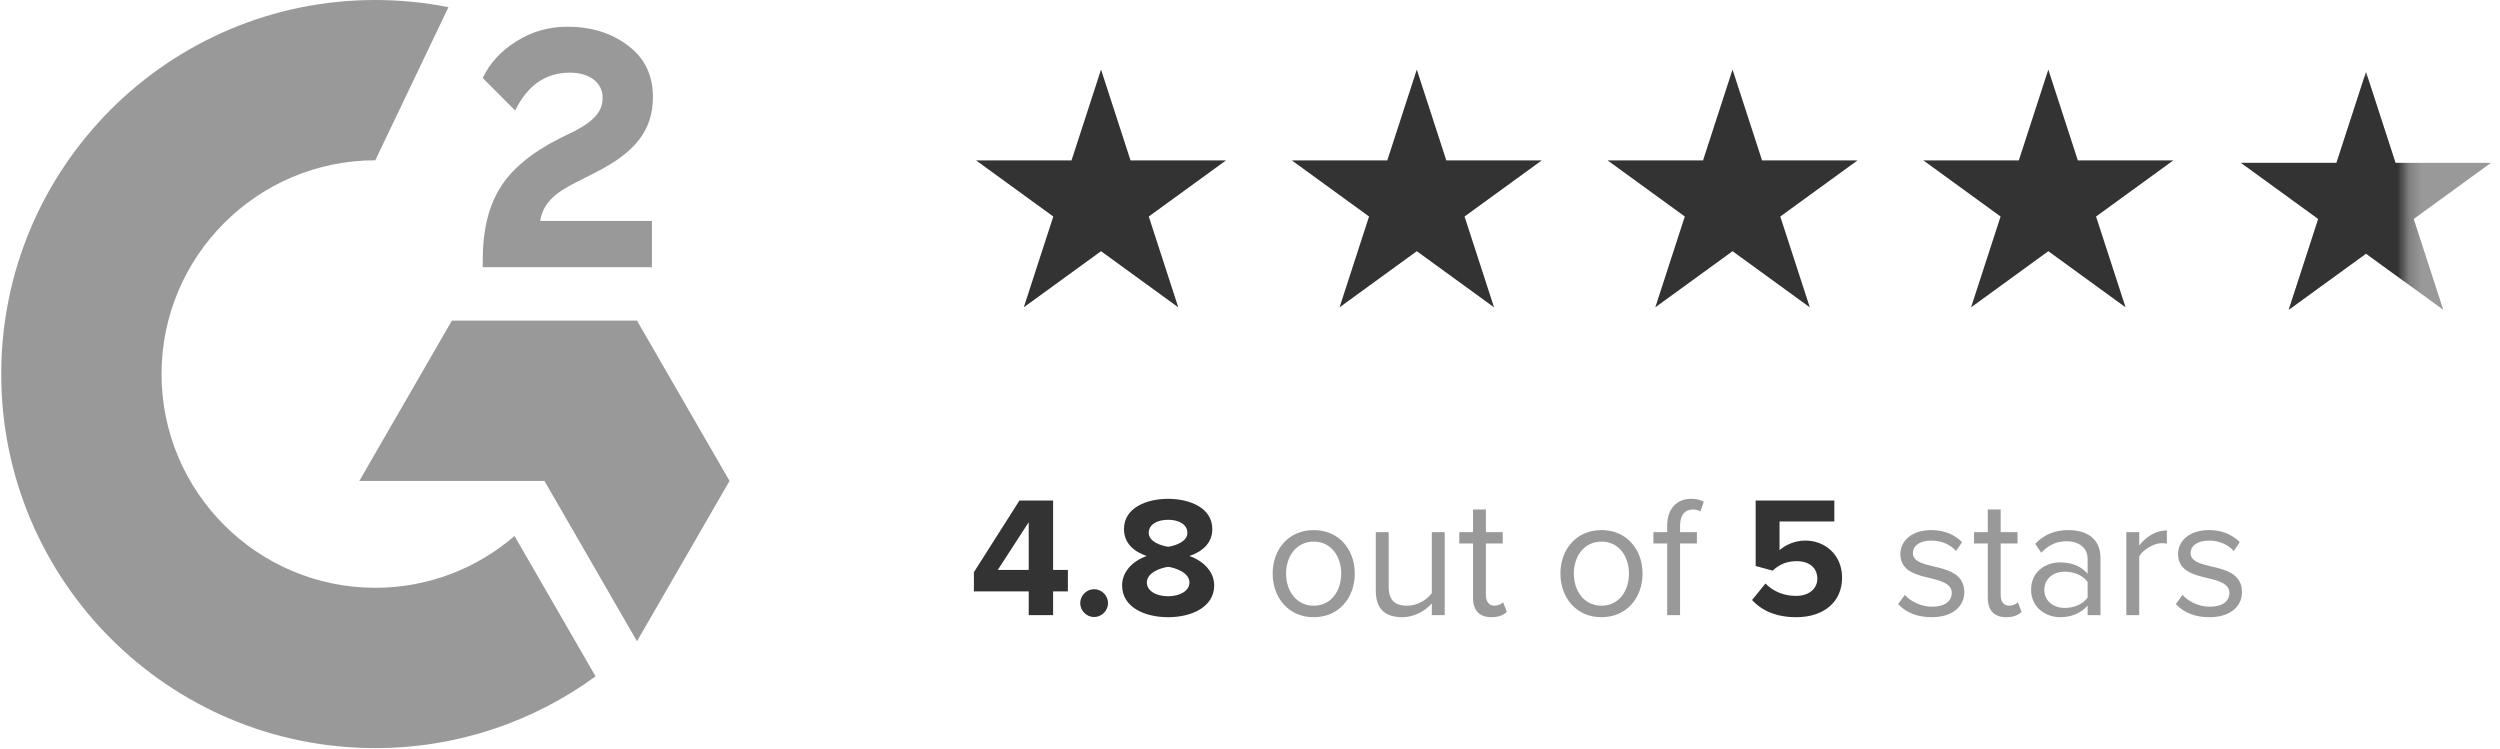
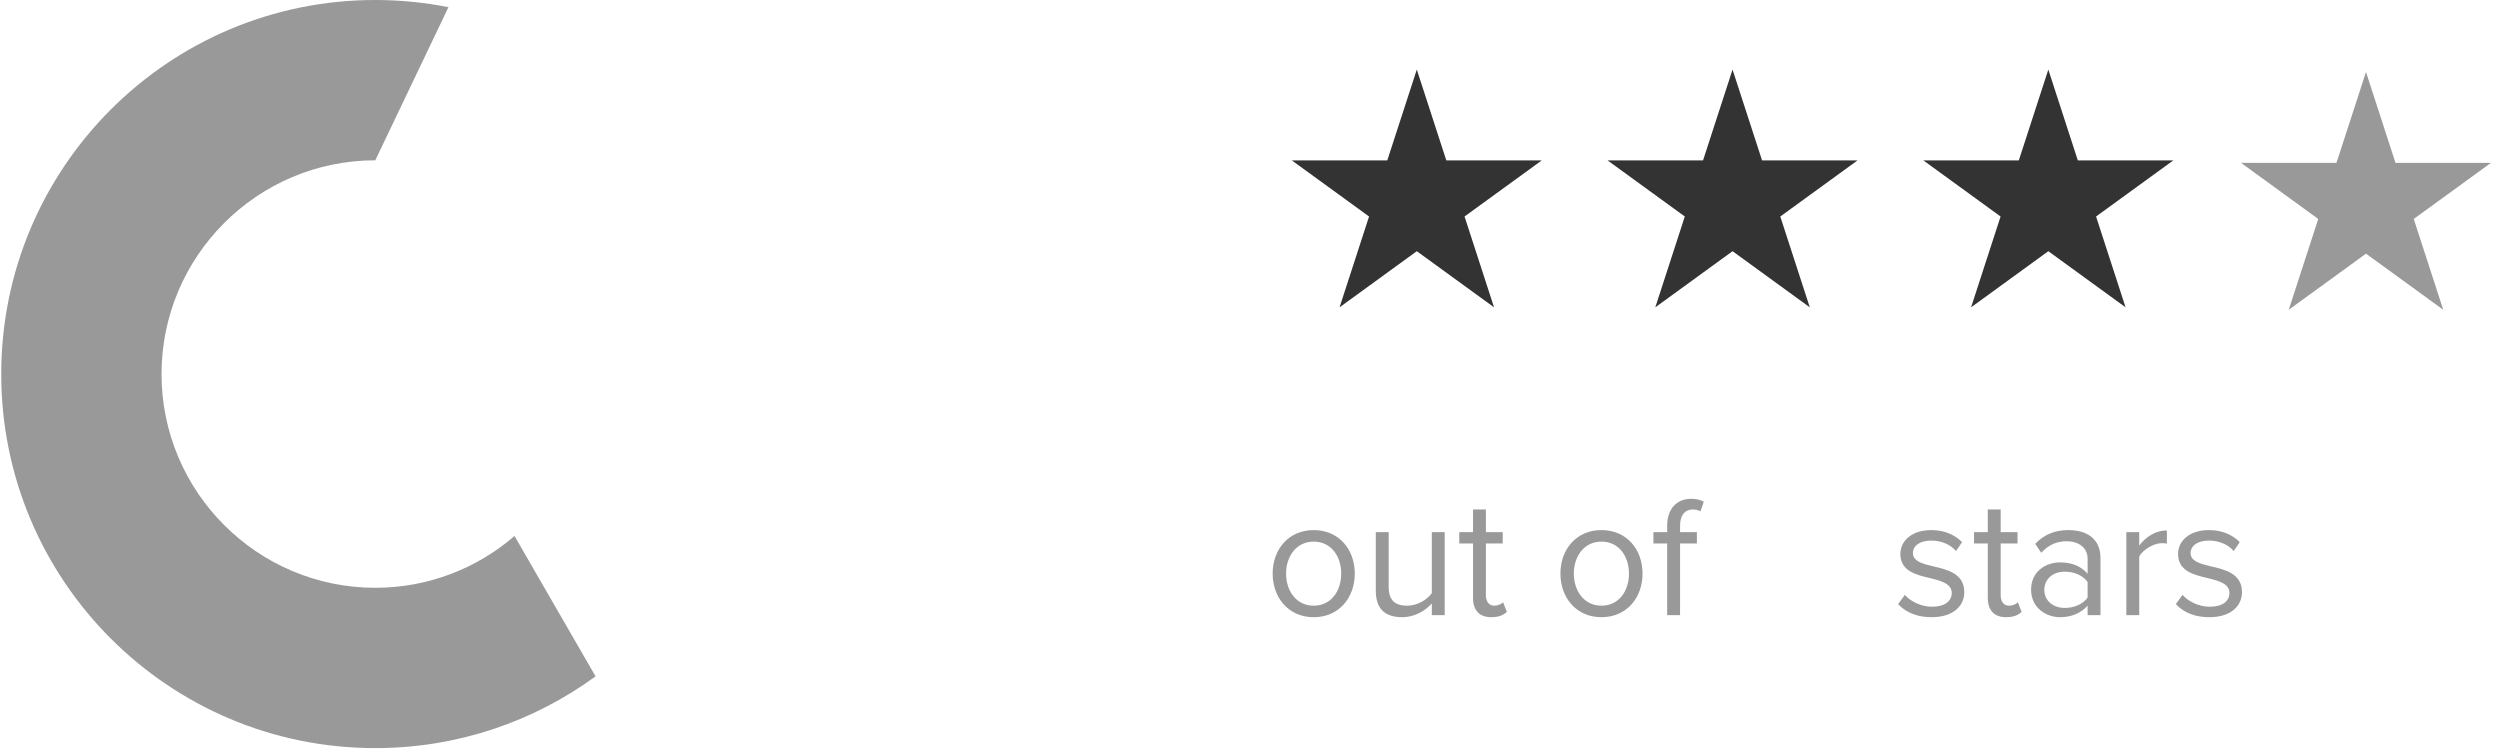
<svg xmlns="http://www.w3.org/2000/svg" width="207" height="62" viewBox="0 0 207 62" fill="none">
  <g opacity="0.5">
-     <path d="M53.98 18.291H44.724C44.975 16.837 45.87 16.026 47.688 15.103L49.394 14.236C52.442 12.671 54.063 10.909 54.063 8.028C54.063 6.211 53.364 4.784 51.966 3.75C50.596 2.715 48.918 2.212 46.989 2.212C45.451 2.212 44.053 2.603 42.766 3.414C41.508 4.197 40.557 5.204 39.97 6.462L42.654 9.147C43.689 7.05 45.199 6.015 47.185 6.015C48.862 6.015 49.897 6.882 49.897 8.084C49.897 9.091 49.394 9.93 47.464 10.909L46.374 11.44C43.997 12.642 42.347 14.013 41.396 15.579C40.445 17.117 39.97 19.102 39.97 21.479V22.122H53.98V18.291V18.291ZM52.742 26.547H37.416L29.752 39.82H45.079L52.742 53.094L60.406 39.82L52.742 26.547Z" fill="#333333" />
    <path d="M31.073 48.669C21.314 48.669 13.375 40.73 13.375 30.971C13.375 21.213 21.314 13.274 31.073 13.274L37.132 0.594C35.137 0.199 33.107 -0 31.073 8.61401e-07C13.968 8.61401e-07 0.102 13.866 0.102 30.971C0.102 48.076 13.968 61.943 31.073 61.943C37.893 61.943 44.196 59.737 49.313 56.002L42.603 44.381C39.504 47.05 35.475 48.669 31.073 48.669V48.669Z" fill="#333333" />
  </g>
-   <path d="M85.177 50.934H87.197V48.97H88.421V47.192H87.197V41.444H84.409L80.639 47.377V48.97H85.177V50.934ZM85.177 43.237V47.192H82.616L85.177 43.237ZM89.441 49.938C89.441 50.564 89.967 51.09 90.593 51.09C91.219 51.09 91.745 50.564 91.745 49.938C91.745 49.312 91.219 48.785 90.593 48.785C89.967 48.785 89.441 49.312 89.441 49.938ZM92.91 48.472C92.91 50.251 94.731 51.104 96.723 51.104C98.714 51.104 100.535 50.236 100.535 48.472C100.535 47.32 99.625 46.438 98.487 46.04C99.54 45.67 100.379 44.987 100.379 43.806C100.379 42.028 98.472 41.302 96.723 41.302C94.959 41.302 93.066 42.028 93.066 43.806C93.066 44.987 93.892 45.67 94.944 46.04C93.806 46.438 92.91 47.32 92.91 48.472ZM98.316 44.119C98.316 44.859 97.306 45.186 96.723 45.271C96.139 45.186 95.115 44.859 95.115 44.119C95.115 43.45 95.784 43.038 96.723 43.038C97.647 43.038 98.316 43.45 98.316 44.119ZM98.487 48.23C98.487 48.928 97.69 49.369 96.723 49.369C95.727 49.369 94.959 48.928 94.959 48.23C94.959 47.405 96.125 47.007 96.723 46.936C97.306 47.007 98.487 47.405 98.487 48.23ZM145.07 49.682C145.881 50.564 147.076 51.104 148.726 51.104C151.016 51.104 152.524 49.838 152.524 47.832C152.524 45.912 151.088 44.759 149.48 44.759C148.612 44.759 147.844 45.115 147.346 45.556V43.18H151.884V41.444H145.368V46.865L146.777 47.249C147.346 46.708 147.986 46.466 148.769 46.466C149.85 46.466 150.476 47.05 150.476 47.917C150.476 48.7 149.836 49.34 148.712 49.34C147.716 49.34 146.834 48.984 146.179 48.316L145.07 49.682Z" fill="#333333" />
  <path d="M108.776 51.104C110.868 51.104 112.176 49.483 112.176 47.491C112.176 45.499 110.868 43.891 108.776 43.891C106.685 43.891 105.376 45.499 105.376 47.491C105.376 49.483 106.685 51.104 108.776 51.104ZM108.776 50.151C107.311 50.151 106.486 48.899 106.486 47.491C106.486 46.096 107.311 44.845 108.776 44.845C110.242 44.845 111.053 46.096 111.053 47.491C111.053 48.899 110.242 50.151 108.776 50.151ZM118.554 50.934H119.621V44.062H118.554V49.113C118.155 49.667 117.359 50.151 116.519 50.151C115.595 50.151 114.983 49.795 114.983 48.586V44.062H113.916V48.913C113.916 50.407 114.67 51.104 116.107 51.104C117.131 51.104 118.027 50.564 118.554 49.966V50.934ZM123.487 51.104C124.113 51.104 124.497 50.919 124.768 50.663L124.455 49.867C124.312 50.023 124.028 50.151 123.729 50.151C123.26 50.151 123.032 49.781 123.032 49.269V45.001H124.426V44.062H123.032V42.184H121.965V44.062H120.827V45.001H121.965V49.497C121.965 50.521 122.477 51.104 123.487 51.104ZM132.603 51.104C134.694 51.104 136.003 49.483 136.003 47.491C136.003 45.499 134.694 43.891 132.603 43.891C130.512 43.891 129.203 45.499 129.203 47.491C129.203 49.483 130.512 51.104 132.603 51.104ZM132.603 50.151C131.138 50.151 130.313 48.899 130.313 47.491C130.313 46.096 131.138 44.845 132.603 44.845C134.069 44.845 134.879 46.096 134.879 47.491C134.879 48.899 134.069 50.151 132.603 50.151ZM138.042 50.934H139.109V45.001H140.503V44.062H139.109V43.536C139.109 42.668 139.493 42.184 140.19 42.184C140.432 42.184 140.631 42.241 140.802 42.341L141.072 41.544C140.802 41.373 140.432 41.302 140.033 41.302C138.838 41.302 138.042 42.113 138.042 43.536V44.062H136.903V45.001H138.042V50.934ZM157.165 50.023C157.862 50.763 158.816 51.104 159.94 51.104C161.718 51.104 162.643 50.18 162.643 49.027C162.643 47.505 161.263 47.163 160.068 46.893C159.171 46.68 158.389 46.466 158.389 45.798C158.389 45.186 158.972 44.759 159.911 44.759C160.793 44.759 161.547 45.129 161.96 45.627L162.458 44.887C161.903 44.332 161.078 43.891 159.911 43.891C158.275 43.891 157.35 44.802 157.35 45.869C157.35 47.292 158.673 47.605 159.84 47.875C160.765 48.102 161.604 48.344 161.604 49.098C161.604 49.767 161.035 50.236 159.982 50.236C159.043 50.236 158.175 49.781 157.72 49.255L157.165 50.023ZM166.112 51.104C166.738 51.104 167.122 50.919 167.392 50.663L167.079 49.867C166.937 50.023 166.652 50.151 166.354 50.151C165.884 50.151 165.656 49.781 165.656 49.269V45.001H167.051V44.062H165.656V42.184H164.589V44.062H163.451V45.001H164.589V49.497C164.589 50.521 165.102 51.104 166.112 51.104ZM172.854 50.934H173.921V46.21C173.921 44.546 172.712 43.891 171.261 43.891C170.137 43.891 169.255 44.261 168.515 45.029L169.013 45.769C169.625 45.115 170.294 44.816 171.119 44.816C172.115 44.816 172.854 45.343 172.854 46.267V47.505C172.3 46.865 171.517 46.566 170.578 46.566C169.412 46.566 168.174 47.292 168.174 48.828C168.174 50.322 169.412 51.104 170.578 51.104C171.503 51.104 172.285 50.777 172.854 50.151V50.934ZM172.854 49.483C172.442 50.051 171.716 50.336 170.962 50.336C169.966 50.336 169.269 49.71 169.269 48.842C169.269 47.96 169.966 47.334 170.962 47.334C171.716 47.334 172.442 47.619 172.854 48.188V49.483ZM176.06 50.934H177.127V46.068C177.44 45.513 178.337 44.973 178.991 44.973C179.162 44.973 179.29 44.987 179.418 45.015V43.92C178.479 43.92 177.682 44.446 177.127 45.172V44.062H176.06V50.934ZM180.159 50.023C180.856 50.763 181.809 51.104 182.933 51.104C184.711 51.104 185.636 50.18 185.636 49.027C185.636 47.505 184.256 47.163 183.061 46.893C182.165 46.68 181.382 46.466 181.382 45.798C181.382 45.186 181.965 44.759 182.904 44.759C183.786 44.759 184.54 45.129 184.953 45.627L185.451 44.887C184.896 44.332 184.071 43.891 182.904 43.891C181.268 43.891 180.344 44.802 180.344 45.869C180.344 47.292 181.667 47.605 182.833 47.875C183.758 48.102 184.597 48.344 184.597 49.098C184.597 49.767 184.028 50.236 182.976 50.236C182.037 50.236 181.169 49.781 180.714 49.255L180.159 50.023Z" fill="#999999" />
  <path d="M169.601 5.761L172.044 13.28H179.95L173.554 17.927L175.997 25.446L169.601 20.799L163.205 25.446L165.648 17.927L159.252 13.28H167.158L169.601 5.761Z" fill="#333333" />
  <path d="M143.455 5.761L145.898 13.28H153.804L147.408 17.927L149.851 25.446L143.455 20.799L137.059 25.446L139.502 17.927L133.106 13.28H141.012L143.455 5.761Z" fill="#333333" />
  <path d="M117.311 5.761L119.754 13.28H127.66L121.264 17.927L123.707 25.446L117.311 20.799L110.915 25.446L113.358 17.927L106.962 13.28H114.868L117.311 5.761Z" fill="#333333" />
-   <path d="M91.165 5.761L93.608 13.28H101.514L95.118 17.927L97.561 25.446L91.165 20.799L84.769 25.446L87.212 17.927L80.816 13.28H88.722L91.165 5.761Z" fill="#333333" />
  <path d="M195.904 5.964L198.347 13.483H206.253L199.857 18.13L202.3 25.649L195.904 21.002L189.508 25.649L191.951 18.13L185.555 13.483H193.461L195.904 5.964Z" fill="#999999" />
  <mask id="mask0" mask-type="alpha" maskUnits="userSpaceOnUse" x="184" y="5" width="16" height="23">
-     <rect x="184.865" y="5.761" width="14.375" height="21.967" fill="#C4C4C4" />
-   </mask>
+     </mask>
  <g mask="url(#mask0)">
-     <path d="M195.904 5.964L198.347 13.483H206.253L199.857 18.13L202.3 25.649L195.904 21.002L189.508 25.649L191.951 18.13L185.555 13.483H193.461L195.904 5.964Z" fill="#333333" />
-   </g>
+     </g>
</svg>